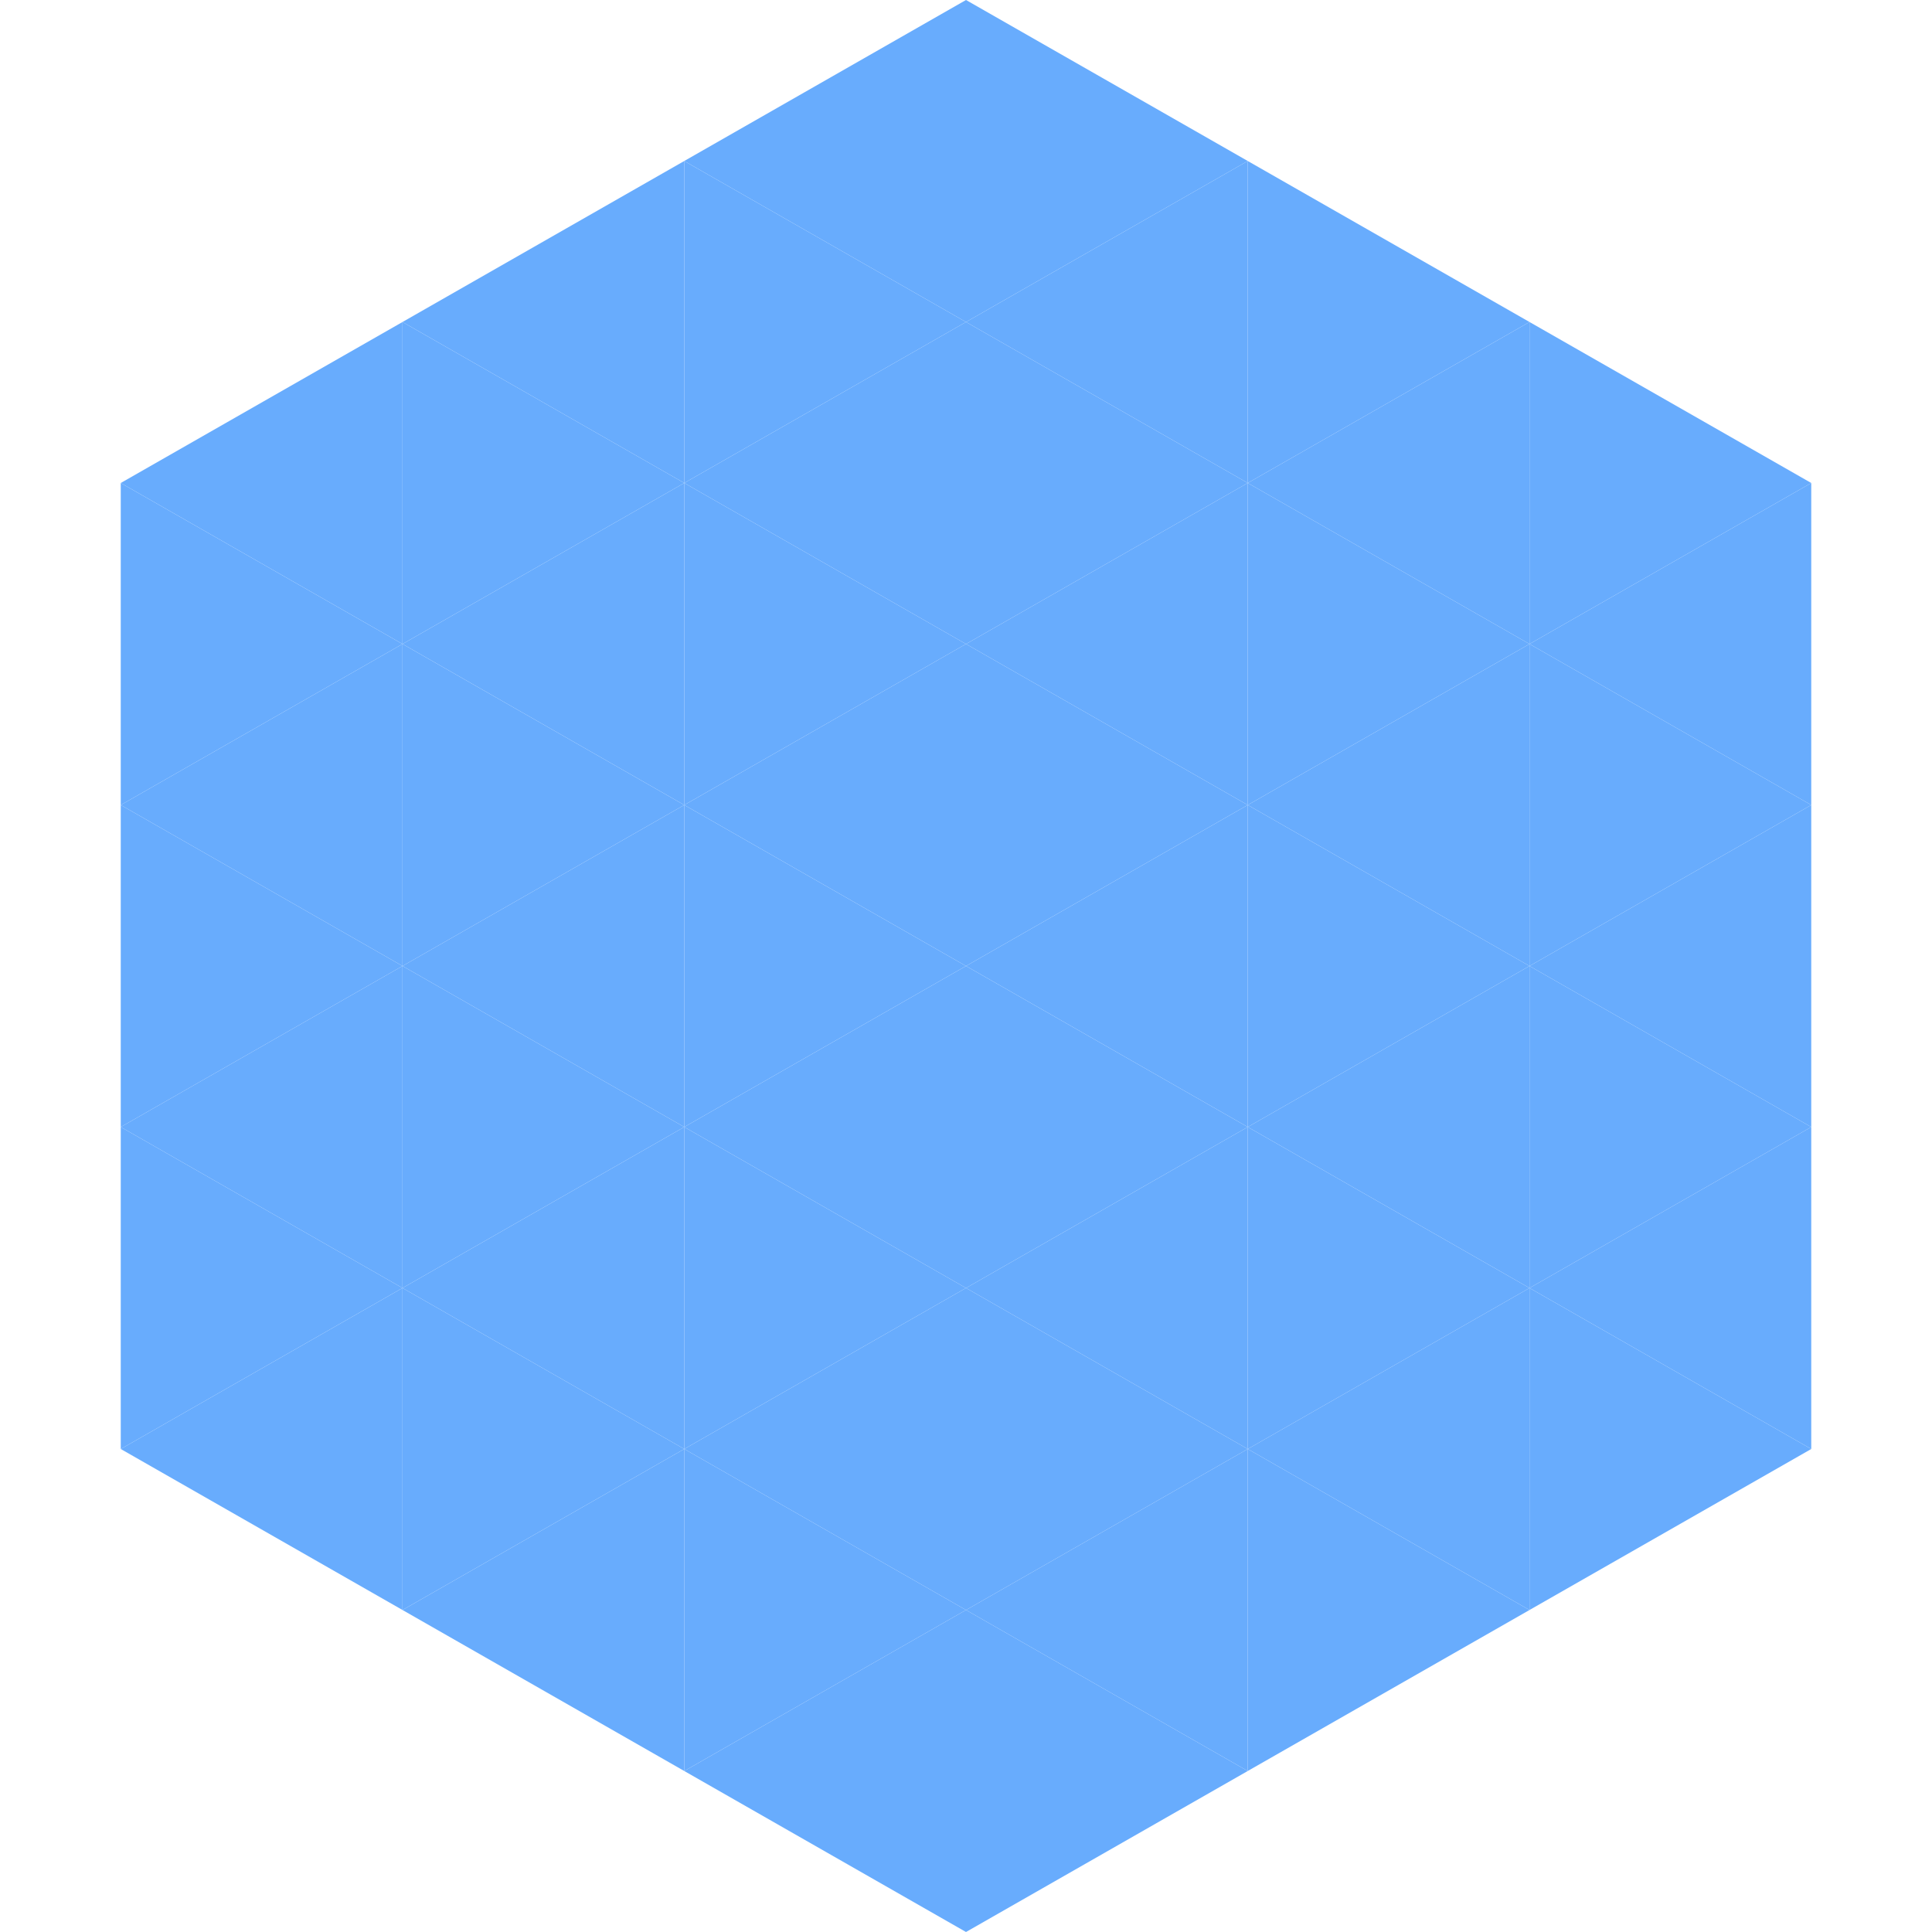
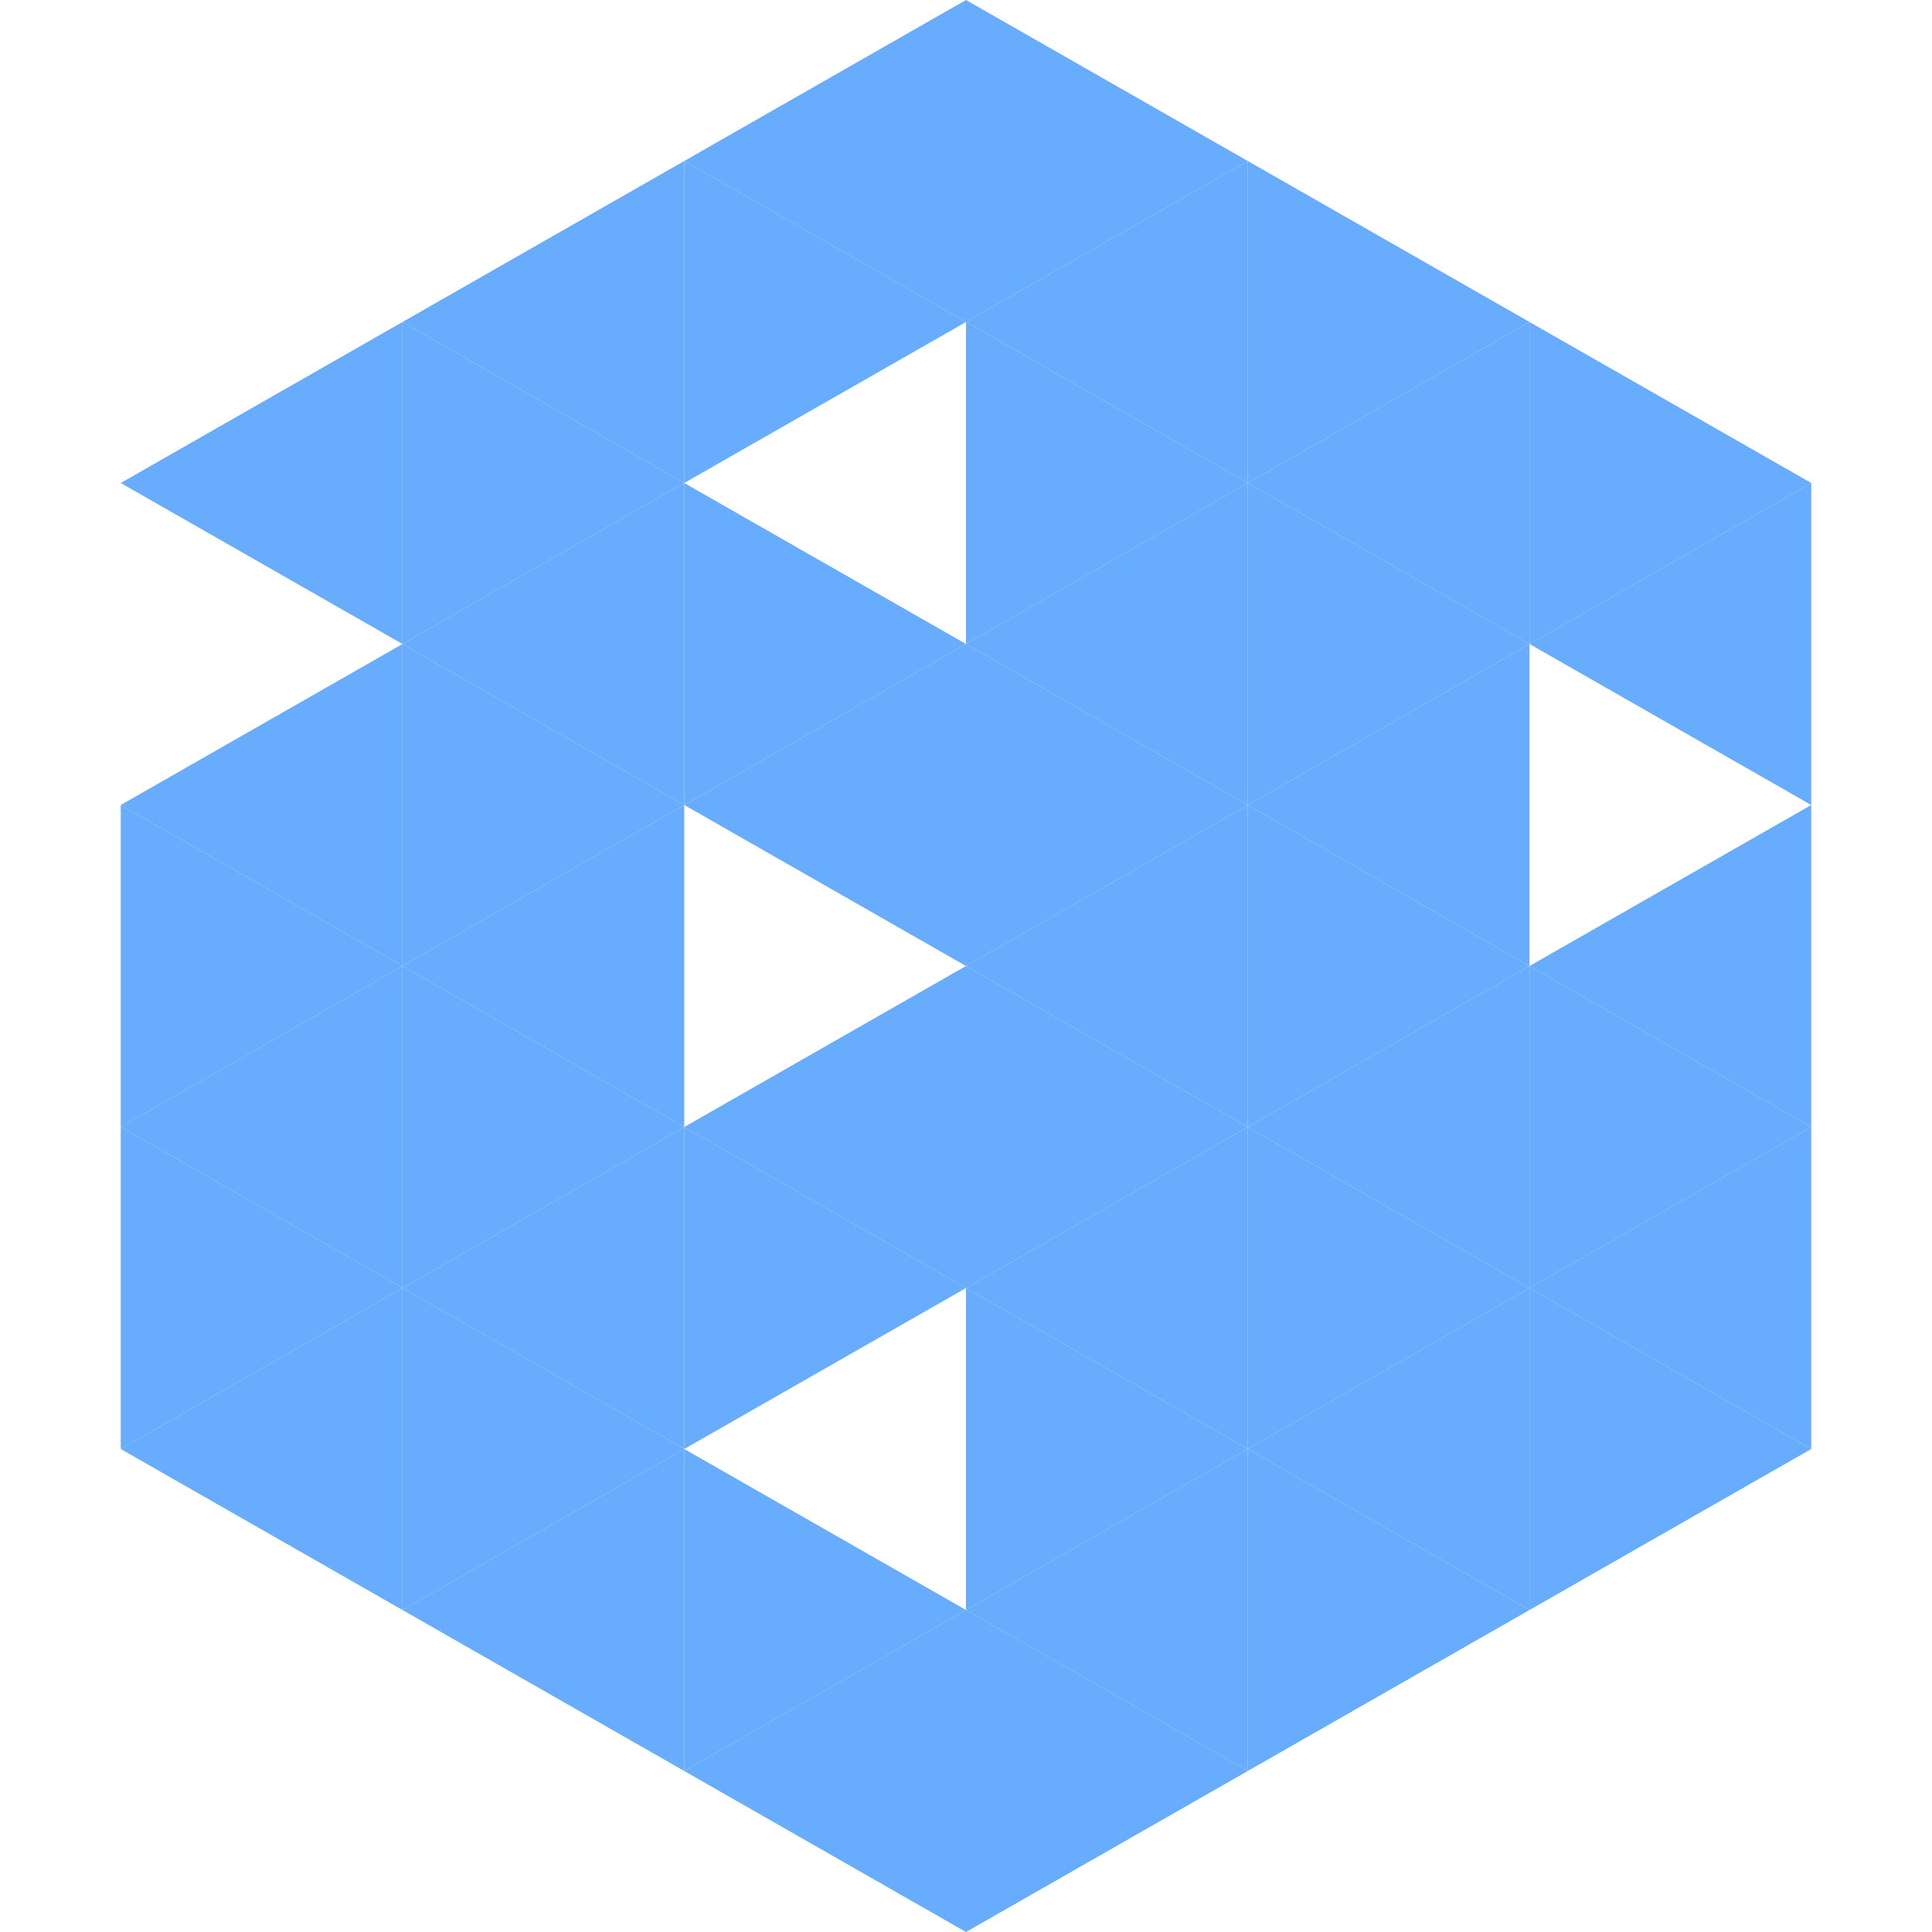
<svg xmlns="http://www.w3.org/2000/svg" width="240" height="240">
  <polygon points="50,40 15,60 50,80" style="fill:rgb(104,172,253)" />
  <polygon points="190,40 225,60 190,80" style="fill:rgb(104,172,253)" />
-   <polygon points="15,60 50,80 15,100" style="fill:rgb(104,172,253)" />
  <polygon points="225,60 190,80 225,100" style="fill:rgb(104,172,253)" />
  <polygon points="50,80 15,100 50,120" style="fill:rgb(104,172,253)" />
-   <polygon points="190,80 225,100 190,120" style="fill:rgb(104,172,253)" />
  <polygon points="15,100 50,120 15,140" style="fill:rgb(104,172,253)" />
  <polygon points="225,100 190,120 225,140" style="fill:rgb(104,172,253)" />
  <polygon points="50,120 15,140 50,160" style="fill:rgb(104,172,253)" />
  <polygon points="190,120 225,140 190,160" style="fill:rgb(104,172,253)" />
  <polygon points="15,140 50,160 15,180" style="fill:rgb(104,172,253)" />
  <polygon points="225,140 190,160 225,180" style="fill:rgb(104,172,253)" />
  <polygon points="50,160 15,180 50,200" style="fill:rgb(104,172,253)" />
  <polygon points="190,160 225,180 190,200" style="fill:rgb(104,172,253)" />
  <polygon points="15,180 50,200 15,220" style="fill:rgb(255,255,255); fill-opacity:0" />
  <polygon points="225,180 190,200 225,220" style="fill:rgb(255,255,255); fill-opacity:0" />
  <polygon points="50,0 85,20 50,40" style="fill:rgb(255,255,255); fill-opacity:0" />
  <polygon points="190,0 155,20 190,40" style="fill:rgb(255,255,255); fill-opacity:0" />
  <polygon points="85,20 50,40 85,60" style="fill:rgb(104,172,253)" />
  <polygon points="155,20 190,40 155,60" style="fill:rgb(104,172,253)" />
  <polygon points="50,40 85,60 50,80" style="fill:rgb(104,172,253)" />
  <polygon points="190,40 155,60 190,80" style="fill:rgb(104,172,253)" />
  <polygon points="85,60 50,80 85,100" style="fill:rgb(104,172,253)" />
  <polygon points="155,60 190,80 155,100" style="fill:rgb(104,172,253)" />
  <polygon points="50,80 85,100 50,120" style="fill:rgb(104,172,253)" />
  <polygon points="190,80 155,100 190,120" style="fill:rgb(104,172,253)" />
  <polygon points="85,100 50,120 85,140" style="fill:rgb(104,172,253)" />
  <polygon points="155,100 190,120 155,140" style="fill:rgb(104,172,253)" />
  <polygon points="50,120 85,140 50,160" style="fill:rgb(104,172,253)" />
  <polygon points="190,120 155,140 190,160" style="fill:rgb(104,172,253)" />
  <polygon points="85,140 50,160 85,180" style="fill:rgb(104,172,253)" />
  <polygon points="155,140 190,160 155,180" style="fill:rgb(104,172,253)" />
  <polygon points="50,160 85,180 50,200" style="fill:rgb(104,172,253)" />
  <polygon points="190,160 155,180 190,200" style="fill:rgb(104,172,253)" />
  <polygon points="85,180 50,200 85,220" style="fill:rgb(104,172,253)" />
  <polygon points="155,180 190,200 155,220" style="fill:rgb(104,172,253)" />
  <polygon points="120,0 85,20 120,40" style="fill:rgb(104,172,253)" />
  <polygon points="120,0 155,20 120,40" style="fill:rgb(104,172,253)" />
  <polygon points="85,20 120,40 85,60" style="fill:rgb(104,172,253)" />
  <polygon points="155,20 120,40 155,60" style="fill:rgb(104,172,253)" />
-   <polygon points="120,40 85,60 120,80" style="fill:rgb(104,172,253)" />
  <polygon points="120,40 155,60 120,80" style="fill:rgb(104,172,253)" />
  <polygon points="85,60 120,80 85,100" style="fill:rgb(104,172,253)" />
  <polygon points="155,60 120,80 155,100" style="fill:rgb(104,172,253)" />
  <polygon points="120,80 85,100 120,120" style="fill:rgb(104,172,253)" />
  <polygon points="120,80 155,100 120,120" style="fill:rgb(104,172,253)" />
-   <polygon points="85,100 120,120 85,140" style="fill:rgb(104,172,253)" />
  <polygon points="155,100 120,120 155,140" style="fill:rgb(104,172,253)" />
  <polygon points="120,120 85,140 120,160" style="fill:rgb(104,172,253)" />
  <polygon points="120,120 155,140 120,160" style="fill:rgb(104,172,253)" />
  <polygon points="85,140 120,160 85,180" style="fill:rgb(104,172,253)" />
  <polygon points="155,140 120,160 155,180" style="fill:rgb(104,172,253)" />
-   <polygon points="120,160 85,180 120,200" style="fill:rgb(104,172,253)" />
  <polygon points="120,160 155,180 120,200" style="fill:rgb(104,172,253)" />
  <polygon points="85,180 120,200 85,220" style="fill:rgb(104,172,253)" />
  <polygon points="155,180 120,200 155,220" style="fill:rgb(104,172,253)" />
  <polygon points="120,200 85,220 120,240" style="fill:rgb(104,172,253)" />
  <polygon points="120,200 155,220 120,240" style="fill:rgb(104,172,253)" />
  <polygon points="85,220 120,240 85,260" style="fill:rgb(255,255,255); fill-opacity:0" />
  <polygon points="155,220 120,240 155,260" style="fill:rgb(255,255,255); fill-opacity:0" />
</svg>